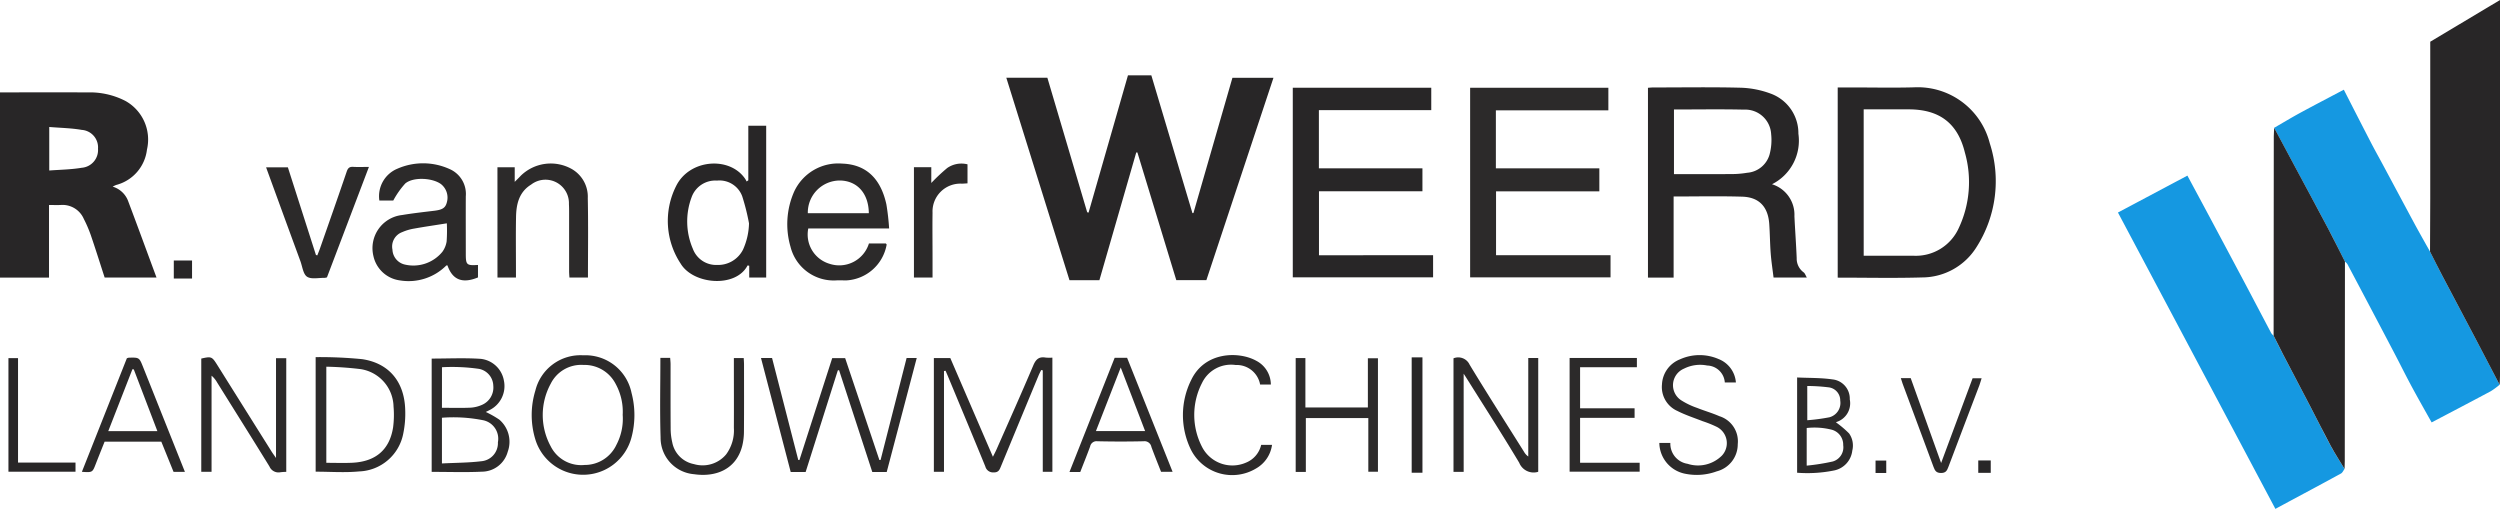
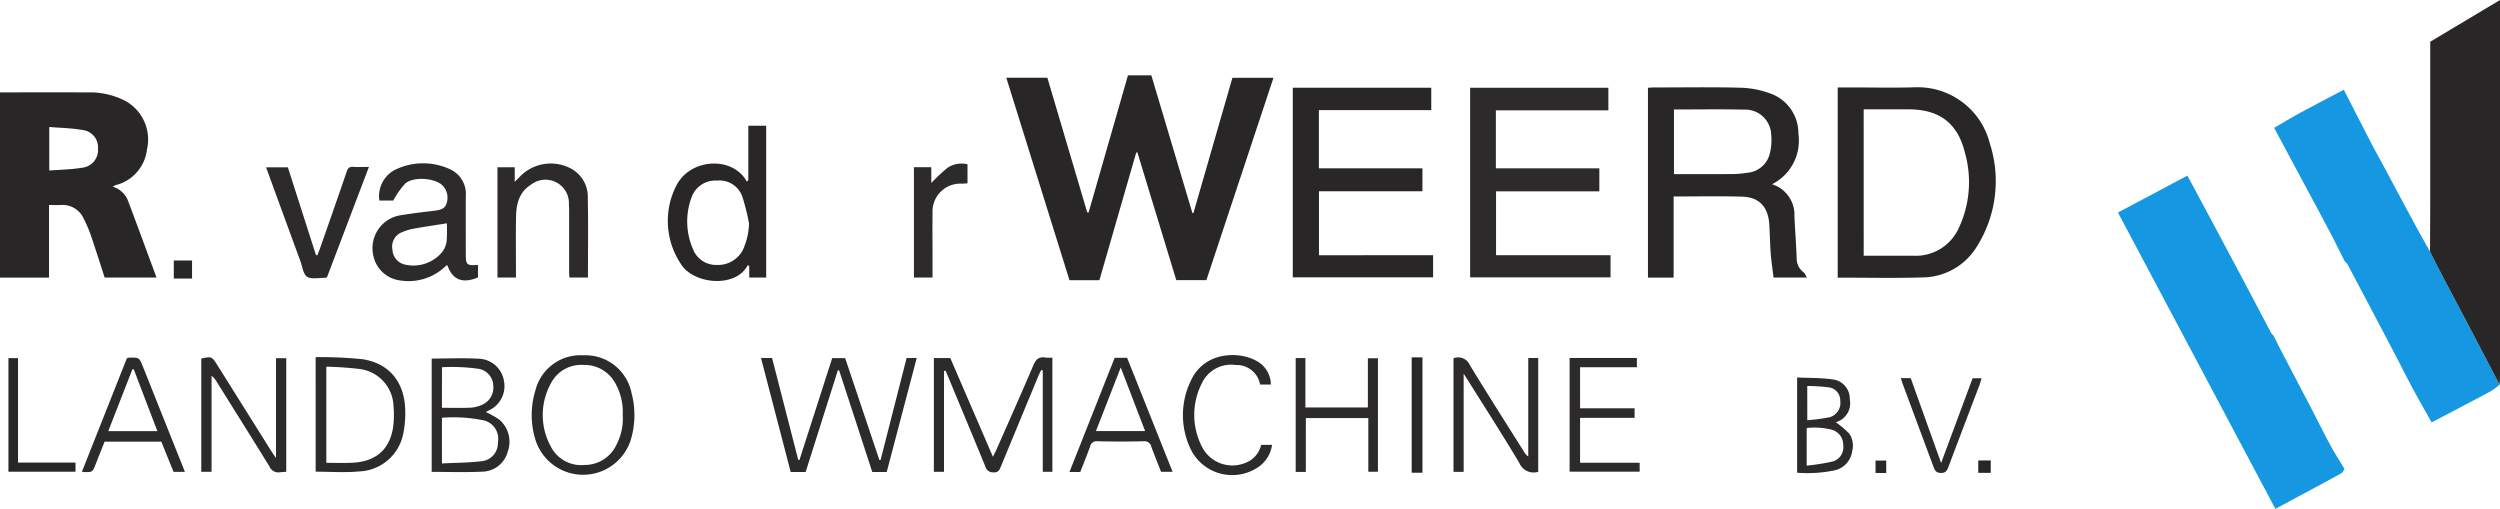
<svg xmlns="http://www.w3.org/2000/svg" id="Group_51" data-name="Group 51" width="301" height="61.269" viewBox="0 0 301 61.269">
  <defs>
    <clipPath id="clip-path">
      <rect id="Rectangle_34" data-name="Rectangle 34" width="301" height="61.269" fill="none" />
    </clipPath>
  </defs>
  <g id="Group_51-2" data-name="Group 51" clip-path="url(#clip-path)">
    <path id="Path_2" data-name="Path 2" d="M903.975,108.009c-.141.186-.241.446-.428.548-2.018,1.107-4.05,2.188-6.078,3.277-.58.312-1.159.625-1.819.981L876.693,77.135l8.361-4.445c.955,1.779,1.885,3.5,2.809,5.233q2.037,3.812,4.066,7.628c1.078,2.033,2.144,4.073,3.221,6.107a1.613,1.613,0,0,0,.279.3c.375.744.743,1.492,1.128,2.231,1.1,2.1,2.205,4.2,3.3,6.309.824,1.583,1.616,3.183,2.465,4.753.509.941,1.1,1.839,1.651,2.756" transform="translate(-621.692 -51.547)" fill="#1598e1" />
    <path id="Path_3" data-name="Path 3" d="M941.356,41.719c1.046-.6,2.08-1.229,3.141-1.805,1.715-.931,3.447-1.83,5.246-2.782,1.1,2.155,2.187,4.281,3.283,6.4.46.889.952,1.761,1.426,2.644,1.253,2.336,2.5,4.676,3.756,7.007.624,1.156,1.276,2.3,1.915,3.444.5.974.984,1.954,1.492,2.922,1.321,2.513,2.654,5.02,3.975,7.532.976,1.854,1.941,3.714,2.911,5.571a8.907,8.907,0,0,1-1.06.78c-2.358,1.261-4.728,2.5-7.127,3.758-.812-1.457-1.629-2.885-2.408-4.333-.724-1.345-1.4-2.716-2.109-4.067q-2.8-5.336-5.625-10.663a1.44,1.44,0,0,0-.3-.3c-.664-1.31-1.309-2.629-2-3.927-1.311-2.478-2.646-4.943-3.97-7.414q-1.278-2.384-2.553-4.77" transform="translate(-667.547 -26.332)" fill="#1598e1" />
    <path id="Path_4" data-name="Path 4" d="M440.62,55.84H437q-2.345-7.7-4.682-15.371l-.141,0L427.74,55.847h-3.6l-7.607-24.378h4.943l4.795,16.195.165.044,4.744-16.529h2.814l4.949,16.592.122-.018,4.693-16.28H448.7c-2.7,8.14-5.385,16.242-8.079,24.368" transform="translate(-295.374 -22.109)" fill="#282627" />
    <path id="Path_5" data-name="Path 5" d="M18.843,60.525H12.6c-.565-1.739-1.1-3.449-1.681-5.143a15.367,15.367,0,0,0-.826-1.91,2.792,2.792,0,0,0-2.8-1.681c-.432.019-.865,0-1.392,0v8.74H0v-22.3H2.271c2.732,0,5.465-.016,8.2.008a9.335,9.335,0,0,1,4.623,1.02,5.315,5.315,0,0,1,2.6,5.862,5,5,0,0,1-3.716,4.261,3.655,3.655,0,0,0-.413.2,2.859,2.859,0,0,1,1.894,1.823c1.133,3,2.236,6.017,3.384,9.118M5.93,42.4v5.239c1.344-.1,2.647-.115,3.916-.33A2.137,2.137,0,0,0,11.8,45.023,2.112,2.112,0,0,0,9.848,42.75c-1.268-.22-2.572-.239-3.919-.352" transform="translate(0 -27.11)" fill="#282627" />
    <path id="Path_6" data-name="Path 6" d="M1014.251,46.32c-.97-1.857-1.935-3.717-2.91-5.571-1.322-2.513-2.655-5.019-3.976-7.532-.508-.968-1-1.948-1.492-2.922.009-2.121.026-4.241.027-6.362,0-6.275,0-12.551,0-18.911L1014.3,0V1q0,22.1,0,44.194c0,.377-.029.754-.044,1.13" transform="translate(-713.298 0.001)" fill="#282627" />
-     <path id="Path_7" data-name="Path 7" d="M941.18,52.9q1.276,2.385,2.553,4.77c1.324,2.471,2.659,4.936,3.97,7.414.686,1.3,1.332,2.618,2,3.927q-.009,12-.02,24.008c0,.318-.016.637-.024.955-.553-.917-1.142-1.814-1.651-2.755-.848-1.57-1.641-3.17-2.465-4.753-1.1-2.105-2.2-4.2-3.3-6.309-.385-.739-.753-1.487-1.128-2.231q.009-11.993.02-23.986c0-.347.034-.694.052-1.041" transform="translate(-667.371 -37.514)" fill="#282627" />
    <path id="Path_8" data-name="Path 8" d="M697.092,47.807a3.846,3.846,0,0,1,2.7,3.856c.08,1.68.205,3.358.274,5.038a2.049,2.049,0,0,0,.844,1.722c.15.108.212.336.378.617h-4.008c-.118-.973-.268-1.938-.343-2.91-.091-1.186-.092-2.378-.177-3.564-.147-2.045-1.222-3.2-3.244-3.262-2.724-.083-5.453-.021-8.268-.021v9.769h-3.089V36.195c.207-.013.428-.039.649-.039,3.517,0,7.035-.059,10.55.031a11.258,11.258,0,0,1,3.551.7,5.074,5.074,0,0,1,3.362,4.837,5.87,5.87,0,0,1-3.181,6.084m-11.8-9v7.782c2.305,0,4.565.011,6.825-.007a11.384,11.384,0,0,0,1.991-.157,3.041,3.041,0,0,0,2.685-2.167,6.7,6.7,0,0,0,.2-2.478,3.121,3.121,0,0,0-3.288-2.956c-2.784-.066-5.571-.017-8.414-.017" transform="translate(-483.744 -25.625)" fill="#282627" />
    <path id="Path_9" data-name="Path 9" d="M760.692,59.057v-22.9h1.666c2.5,0,5,.056,7.5-.012A8.951,8.951,0,0,1,779,42.877a14.764,14.764,0,0,1-1.616,12.534,7.738,7.738,0,0,1-6.519,3.621c-3.367.1-6.739.024-10.172.024m3.128-2.636c2.054,0,4.025-.007,6,0a5.67,5.67,0,0,0,5.456-3.355A12.99,12.99,0,0,0,776,43.982c-.868-3.537-3.083-5.175-6.724-5.186-1.452,0-2.9,0-4.357,0h-1.1Z" transform="translate(-539.432 -25.629)" fill="#282627" />
    <path id="Path_10" data-name="Path 10" d="M611.636,39.047V46.03h12.458V48.8H611.657v7.689h13.785v2.667H608.537V36.328H625.18v2.719Z" transform="translate(-431.533 -25.762)" fill="#2c2a2a" />
    <path id="Path_11" data-name="Path 11" d="M552.02,56.489v2.664H535.127V36.328H551.8v2.691H538.27v7.008h12.467v2.767H538.281v7.7Z" transform="translate(-379.476 -25.762)" fill="#282627" />
    <path id="Path_12" data-name="Path 12" d="M286.109,58.607V52.043h2.152V70.316h-2.042V68.9c-.111-.019-.195-.046-.2-.033-1.42,2.738-6.547,2.3-8.058-.226a9.319,9.319,0,0,1-.569-9.286c1.586-3.31,6.493-3.679,8.35-.9.063.095.111.2.166.3l.2-.14m.084,5.179a26.132,26.132,0,0,0-.818-3.259,2.915,2.915,0,0,0-3.037-1.887,3.029,3.029,0,0,0-3.061,2.016,8.309,8.309,0,0,0,.153,6.191,2.989,2.989,0,0,0,2.928,1.949,3.355,3.355,0,0,0,3.117-1.851,8.127,8.127,0,0,0,.719-3.158" transform="translate(-196.012 -36.905)" fill="#282627" />
    <path id="Path_13" data-name="Path 13" d="M156.733,72.085h-1.675a3.582,3.582,0,0,1,2.179-3.836,7.7,7.7,0,0,1,6.248.032,3.267,3.267,0,0,1,1.98,3.293c-.01,2.3,0,4.591,0,6.887,0,1.377.086,1.463,1.468,1.38v1.5c-1.873.781-3.075.29-3.675-1.446-.051.006-.122-.008-.149.02a6.415,6.415,0,0,1-5.588,1.784,3.763,3.763,0,0,1-3.177-2.926,4.015,4.015,0,0,1,3.445-4.943c1.286-.213,2.584-.36,3.879-.515.986-.119,1.346-.344,1.519-1.024a2.072,2.072,0,0,0-.711-2.186c-1.031-.756-3.338-.887-4.3-.072a10.3,10.3,0,0,0-1.443,2.05m6.45,2.745c-1.37.218-2.679.408-3.981.641a6.145,6.145,0,0,0-1.406.424,1.844,1.844,0,0,0-1.162,2.1,1.916,1.916,0,0,0,1.492,1.8,4.516,4.516,0,0,0,4.516-1.531,2.877,2.877,0,0,0,.517-1.263,18.909,18.909,0,0,0,.023-2.177" transform="translate(-109.383 -47.94)" fill="#2c2a2a" />
-     <path id="Path_14" data-name="Path 14" d="M338.153,75.525h-9.735a3.677,3.677,0,0,0,2.528,4.243,3.738,3.738,0,0,0,4.774-2.434h2.044c.033.052.095.1.089.145a5.218,5.218,0,0,1-4.879,4.3c-.407,0-.816-.029-1.22,0a5.352,5.352,0,0,1-5.475-4.054,9.7,9.7,0,0,1,.437-6.632,5.841,5.841,0,0,1,5.788-3.378c3.247.114,4.739,2.241,5.321,4.921a28.761,28.761,0,0,1,.328,2.886m-2.444-1.834c-.026-2.369-1.374-3.887-3.446-3.938a3.863,3.863,0,0,0-3.9,3.938Z" transform="translate(-231.102 -48.017)" fill="#2c2a2a" />
    <path id="Path_15" data-name="Path 15" d="M205.908,68.158h2.08v1.761c.335-.339.529-.519.706-.716a5.162,5.162,0,0,1,6.172-.827,3.847,3.847,0,0,1,1.919,3.506c.068,3.166.021,6.335.021,9.553h-2.231c-.013-.248-.038-.5-.038-.749q0-3.445,0-6.891c0-.407,0-.815-.022-1.221a2.826,2.826,0,0,0-4.546-2.331c-1.464.9-1.795,2.357-1.822,3.913-.038,2.122-.01,4.245-.01,6.367v.911h-2.226Z" transform="translate(-146.016 -48.022)" fill="#2c2a2a" />
    <path id="Path_16" data-name="Path 16" d="M387.776,149.561V161.7h-1.219V148.005h1.981l5.129,11.884c.186-.378.324-.634.441-.9,1.483-3.367,2.988-6.725,4.424-10.113.313-.738.695-1.066,1.48-.932a5.191,5.191,0,0,0,.815.007V161.7H399.67V149.483l-.192-.042c-.1.219-.219.433-.312.657q-2.266,5.459-4.523,10.922c-.17.414-.288.766-.888.75a.96.96,0,0,1-1-.711c-1.495-3.645-3.014-7.28-4.526-10.917-.085-.2-.176-.407-.264-.611l-.185.031" transform="translate(-274.12 -104.892)" fill="#2c2a2a" />
    <path id="Path_17" data-name="Path 17" d="M329.4,160.46l3.132-12.276h1.22l-3.614,13.726H328.4l-4-12.263-.15.03-3.873,12.23h-1.8L315,148.183h1.333l3.155,12.277.14.012,3.947-12.273h1.559l4.12,12.266.146-.006" transform="translate(-223.377 -105.081)" fill="#2c2a2a" />
    <path id="Path_18" data-name="Path 18" d="M122.518,69.058l-5.053,13.3a1.306,1.306,0,0,1-.279.061c-.721-.018-1.6.2-2.115-.138-.472-.308-.563-1.213-.8-1.862q-1.931-5.26-3.85-10.525c-.089-.242-.176-.484-.285-.786h2.622l3.379,10.554.166.051c.1-.269.217-.536.312-.808,1.08-3.086,2.17-6.169,3.222-9.265.149-.44.33-.614.789-.586.576.035,1.155.008,1.9.008" transform="translate(-78.099 -48.964)" fill="#2c2a2a" />
    <path id="Path_19" data-name="Path 19" d="M185.194,154.772a12.263,12.263,0,0,1,1.622.921,3.512,3.512,0,0,1,1.009,3.881,3.241,3.241,0,0,1-3.1,2.385c-2,.094-4,.023-6.053.023v-13.64c1.988,0,3.96-.1,5.916.033A3.182,3.182,0,0,1,187.37,151a3.219,3.219,0,0,1-1.759,3.557c-.123.069-.253.128-.417.211m-5.285,6.2c1.647-.084,3.214-.081,4.758-.268a2.184,2.184,0,0,0,1.98-2.277,2.277,2.277,0,0,0-1.739-2.65,18.326,18.326,0,0,0-5-.308Zm0-6.7c1.216,0,2.346.035,3.472-.017a3.989,3.989,0,0,0,1.412-.365,2.268,2.268,0,0,0,1.3-2.261,2.128,2.128,0,0,0-1.709-2.042,22.793,22.793,0,0,0-4.471-.2Z" transform="translate(-126.699 -105.169)" fill="#2c2a2a" />
    <path id="Path_20" data-name="Path 20" d="M226.29,147.069a5.665,5.665,0,0,1,5.814,4.518,10.443,10.443,0,0,1-.017,5.419,6.017,6.017,0,0,1-11.579.136,10.042,10.042,0,0,1,.022-5.832,5.589,5.589,0,0,1,5.76-4.241m4.751,7.2a6.942,6.942,0,0,0-.829-3.723,4.214,4.214,0,0,0-3.9-2.316,4.093,4.093,0,0,0-3.934,2.258,7.877,7.877,0,0,0-.013,7.52,4.109,4.109,0,0,0,4.093,2.265,4.206,4.206,0,0,0,3.83-2.428,6.751,6.751,0,0,0,.757-3.577" transform="translate(-156.07 -104.291)" fill="#2c2a2a" />
    <path id="Path_21" data-name="Path 21" d="M93.547,148.012V161.7a6.45,6.45,0,0,0-.7.045,1.184,1.184,0,0,1-1.324-.695c-2.083-3.383-4.2-6.745-6.3-10.113a2.924,2.924,0,0,0-.671-.818v11.569H83.314V148.06c1.218-.279,1.287-.249,1.931.778q3.257,5.2,6.519,10.391c.134.213.284.414.549.8V148.012Z" transform="translate(-59.081 -104.887)" fill="#2c2a2a" />
    <path id="Path_22" data-name="Path 22" d="M602.879,161.762h-1.225V148.091a1.511,1.511,0,0,1,1.947.778c2.135,3.52,4.355,6.99,6.545,10.478a1.735,1.735,0,0,0,.51.566V148.053h1.2v13.681a.3.3,0,0,1-.073.042,1.868,1.868,0,0,1-2.214-1.107c-2.052-3.434-4.22-6.8-6.344-10.19-.074-.118-.151-.234-.347-.536Z" transform="translate(-426.653 -104.95)" fill="#2c2a2a" />
    <path id="Path_23" data-name="Path 23" d="M130.657,147.827a52.3,52.3,0,0,1,5.583.243c3.253.477,5.106,2.731,5.2,6.085a11.866,11.866,0,0,1-.229,2.85,5.617,5.617,0,0,1-5.33,4.584c-1.721.165-3.471.03-5.223.03Zm1.285,1.152v11.574c1.084,0,2.1.04,3.116-.008,2.818-.133,4.49-1.554,4.921-4.239a11.572,11.572,0,0,0,.057-2.516,4.669,4.669,0,0,0-3.978-4.521,41,41,0,0,0-4.115-.29" transform="translate(-92.653 -104.829)" fill="#2c2a2a" />
    <path id="Path_24" data-name="Path 24" d="M537.553,161.932h-1.222V148.22H537.5v5.947h7.522v-5.928h1.213v13.667h-1.16v-6.467h-7.521Z" transform="translate(-380.33 -105.108)" fill="#2c2a2a" />
-     <path id="Path_25" data-name="Path 25" d="M696.084,150.283h-1.338a2.191,2.191,0,0,0-2.12-2.04,4.32,4.32,0,0,0-2.795.376,2.163,2.163,0,0,0-.3,3.832,8.991,8.991,0,0,0,1.872.891c.887.356,1.814.615,2.687,1a3.171,3.171,0,0,1,2.214,3.373,3.36,3.36,0,0,1-2.532,3.27,6.968,6.968,0,0,1-3.777.292,3.844,3.844,0,0,1-3.133-3.713h1.328a2.444,2.444,0,0,0,2.069,2.511,4.079,4.079,0,0,0,4.121-.969,2.193,2.193,0,0,0-.609-3.481,13.648,13.648,0,0,0-1.688-.678c-1.02-.4-2.075-.741-3.049-1.235a3.15,3.15,0,0,1-1.854-3.187,3.408,3.408,0,0,1,2.16-3.024,5.74,5.74,0,0,1,4.652-.039,3.285,3.285,0,0,1,2.089,2.823" transform="translate(-487.079 -104.234)" fill="#2c2a2a" />
    <path id="Path_26" data-name="Path 26" d="M46.3,161.786H44.93l-1.473-3.637H36.63c-.347.873-.713,1.776-1.065,2.685-.4,1.028-.394,1.03-1.671.948l5.413-13.668a1.116,1.116,0,0,1,.232-.075c1.264-.031,1.263-.03,1.724,1.127,1.662,4.168,3.325,8.335,5.035,12.621m-6.154-12.339-.165-.02-2.911,7.458h5.917l-2.841-7.438" transform="translate(-24.035 -104.974)" fill="#2c2a2a" />
    <path id="Path_27" data-name="Path 27" d="M455.1,161.859h-1.382c-.378-.964-.788-1.974-1.165-3a.842.842,0,0,0-.93-.68c-1.858.045-3.718.042-5.576,0a.783.783,0,0,0-.868.628c-.378,1.03-.79,2.047-1.188,3.07h-1.3l5.439-13.743h1.5l5.474,13.717m-9.227-4.9h5.921l-2.936-7.653-2.985,7.653" transform="translate(-313.926 -105.052)" fill="#2c2a2a" />
    <path id="Path_28" data-name="Path 28" d="M378.31,68.187H380.4v1.9a22.444,22.444,0,0,1,1.915-1.8,3,3,0,0,1,2.445-.445v2.29c-.235.014-.462.035-.688.038a3.351,3.351,0,0,0-3.522,3.5c-.025,1.8,0,3.606,0,5.41v2.389H378.31Z" transform="translate(-268.272 -48.057)" fill="#2c2a2a" />
    <path id="Path_29" data-name="Path 29" d="M658.152,160.788v1.074h-8.434v-13.69h8.1v1.114h-6.839v4.946h6.562v1.15h-6.562v5.406Z" transform="translate(-460.737 -105.073)" fill="#2c2a2a" />
-     <path id="Path_30" data-name="Path 30" d="M273.283,148.143h1.178c.018.266.048.517.049.767,0,2.558-.009,5.116.01,7.673a7.321,7.321,0,0,0,.191,1.722,3.284,3.284,0,0,0,2.608,2.625,3.694,3.694,0,0,0,3.876-1.163,4.857,4.857,0,0,0,.936-3.193c.013-2.587,0-5.174,0-7.761v-.649h1.187c.013.286.035.541.035.8,0,2.674.013,5.348-.008,8.022a7.407,7.407,0,0,1-.2,1.721c-.72,2.889-3.235,3.819-5.808,3.44a4.387,4.387,0,0,1-4.029-4.416c-.1-3.163-.025-6.332-.025-9.584" transform="translate(-193.773 -105.053)" fill="#2c2a2a" />
    <path id="Path_31" data-name="Path 31" d="M499.073,157.792h1.312a3.859,3.859,0,0,1-1.917,2.837,5.564,5.564,0,0,1-7.831-2.225,9.479,9.479,0,0,1,.012-8.415c1.648-3.475,5.792-3.476,7.861-2.31a3.245,3.245,0,0,1,1.734,2.844H498.95a2.862,2.862,0,0,0-2.944-2.347,3.874,3.874,0,0,0-4.048,2.159,8.379,8.379,0,0,0,.05,7.795,4.106,4.106,0,0,0,5.269,1.788,3.03,3.03,0,0,0,1.8-2.125" transform="translate(-347.233 -104.229)" fill="#2c2a2a" />
    <path id="Path_32" data-name="Path 32" d="M743.891,167.716V156.247c1.426.068,2.85.031,4.24.231a2.326,2.326,0,0,1,2.1,2.407,2.358,2.358,0,0,1-1.554,2.707c-.079.027-.143.094-.1.063a12.359,12.359,0,0,1,1.573,1.332,2.531,2.531,0,0,1,.383,2.071,2.751,2.751,0,0,1-2.128,2.373,16.145,16.145,0,0,1-4.513.286m1.152-.855a25.621,25.621,0,0,0,3.144-.5,1.774,1.774,0,0,0,1.252-1.965,1.865,1.865,0,0,0-1.407-1.866,8.472,8.472,0,0,0-2.988-.2Zm.072-5.466a22.992,22.992,0,0,0,2.667-.356,1.783,1.783,0,0,0,1.3-2,1.584,1.584,0,0,0-1.424-1.607,21.717,21.717,0,0,0-2.547-.161Z" transform="translate(-527.518 -110.8)" fill="#2c2a2a" />
    <path id="Path_33" data-name="Path 33" d="M786.825,156.526h1.188l3.661,10.217,3.789-10.2h1.086c-.1.3-.166.578-.266.84-1.243,3.277-2.5,6.549-3.731,9.829-.166.44-.309.734-.891.733s-.735-.287-.9-.728q-1.849-5.013-3.721-10.018c-.069-.185-.122-.376-.217-.672" transform="translate(-557.963 -110.998)" fill="#2c2a2a" />
    <path id="Path_34" data-name="Path 34" d="M11.574,160.82v1.1H3.5V148.245H4.654V160.82Z" transform="translate(-2.483 -105.126)" fill="#282627" />
    <rect id="Rectangle_30" data-name="Rectangle 30" width="1.297" height="13.889" transform="translate(169.966 43.027)" fill="#282627" />
    <rect id="Rectangle_31" data-name="Rectangle 31" width="2.198" height="2.171" transform="translate(20.925 31.364)" fill="#282627" />
    <rect id="Rectangle_32" data-name="Rectangle 32" width="1.502" height="1.492" transform="translate(238.183 55.438)" fill="#282627" />
    <rect id="Rectangle_33" data-name="Rectangle 33" width="1.289" height="1.494" transform="translate(225.816 55.452)" fill="#282627" />
  </g>
</svg>